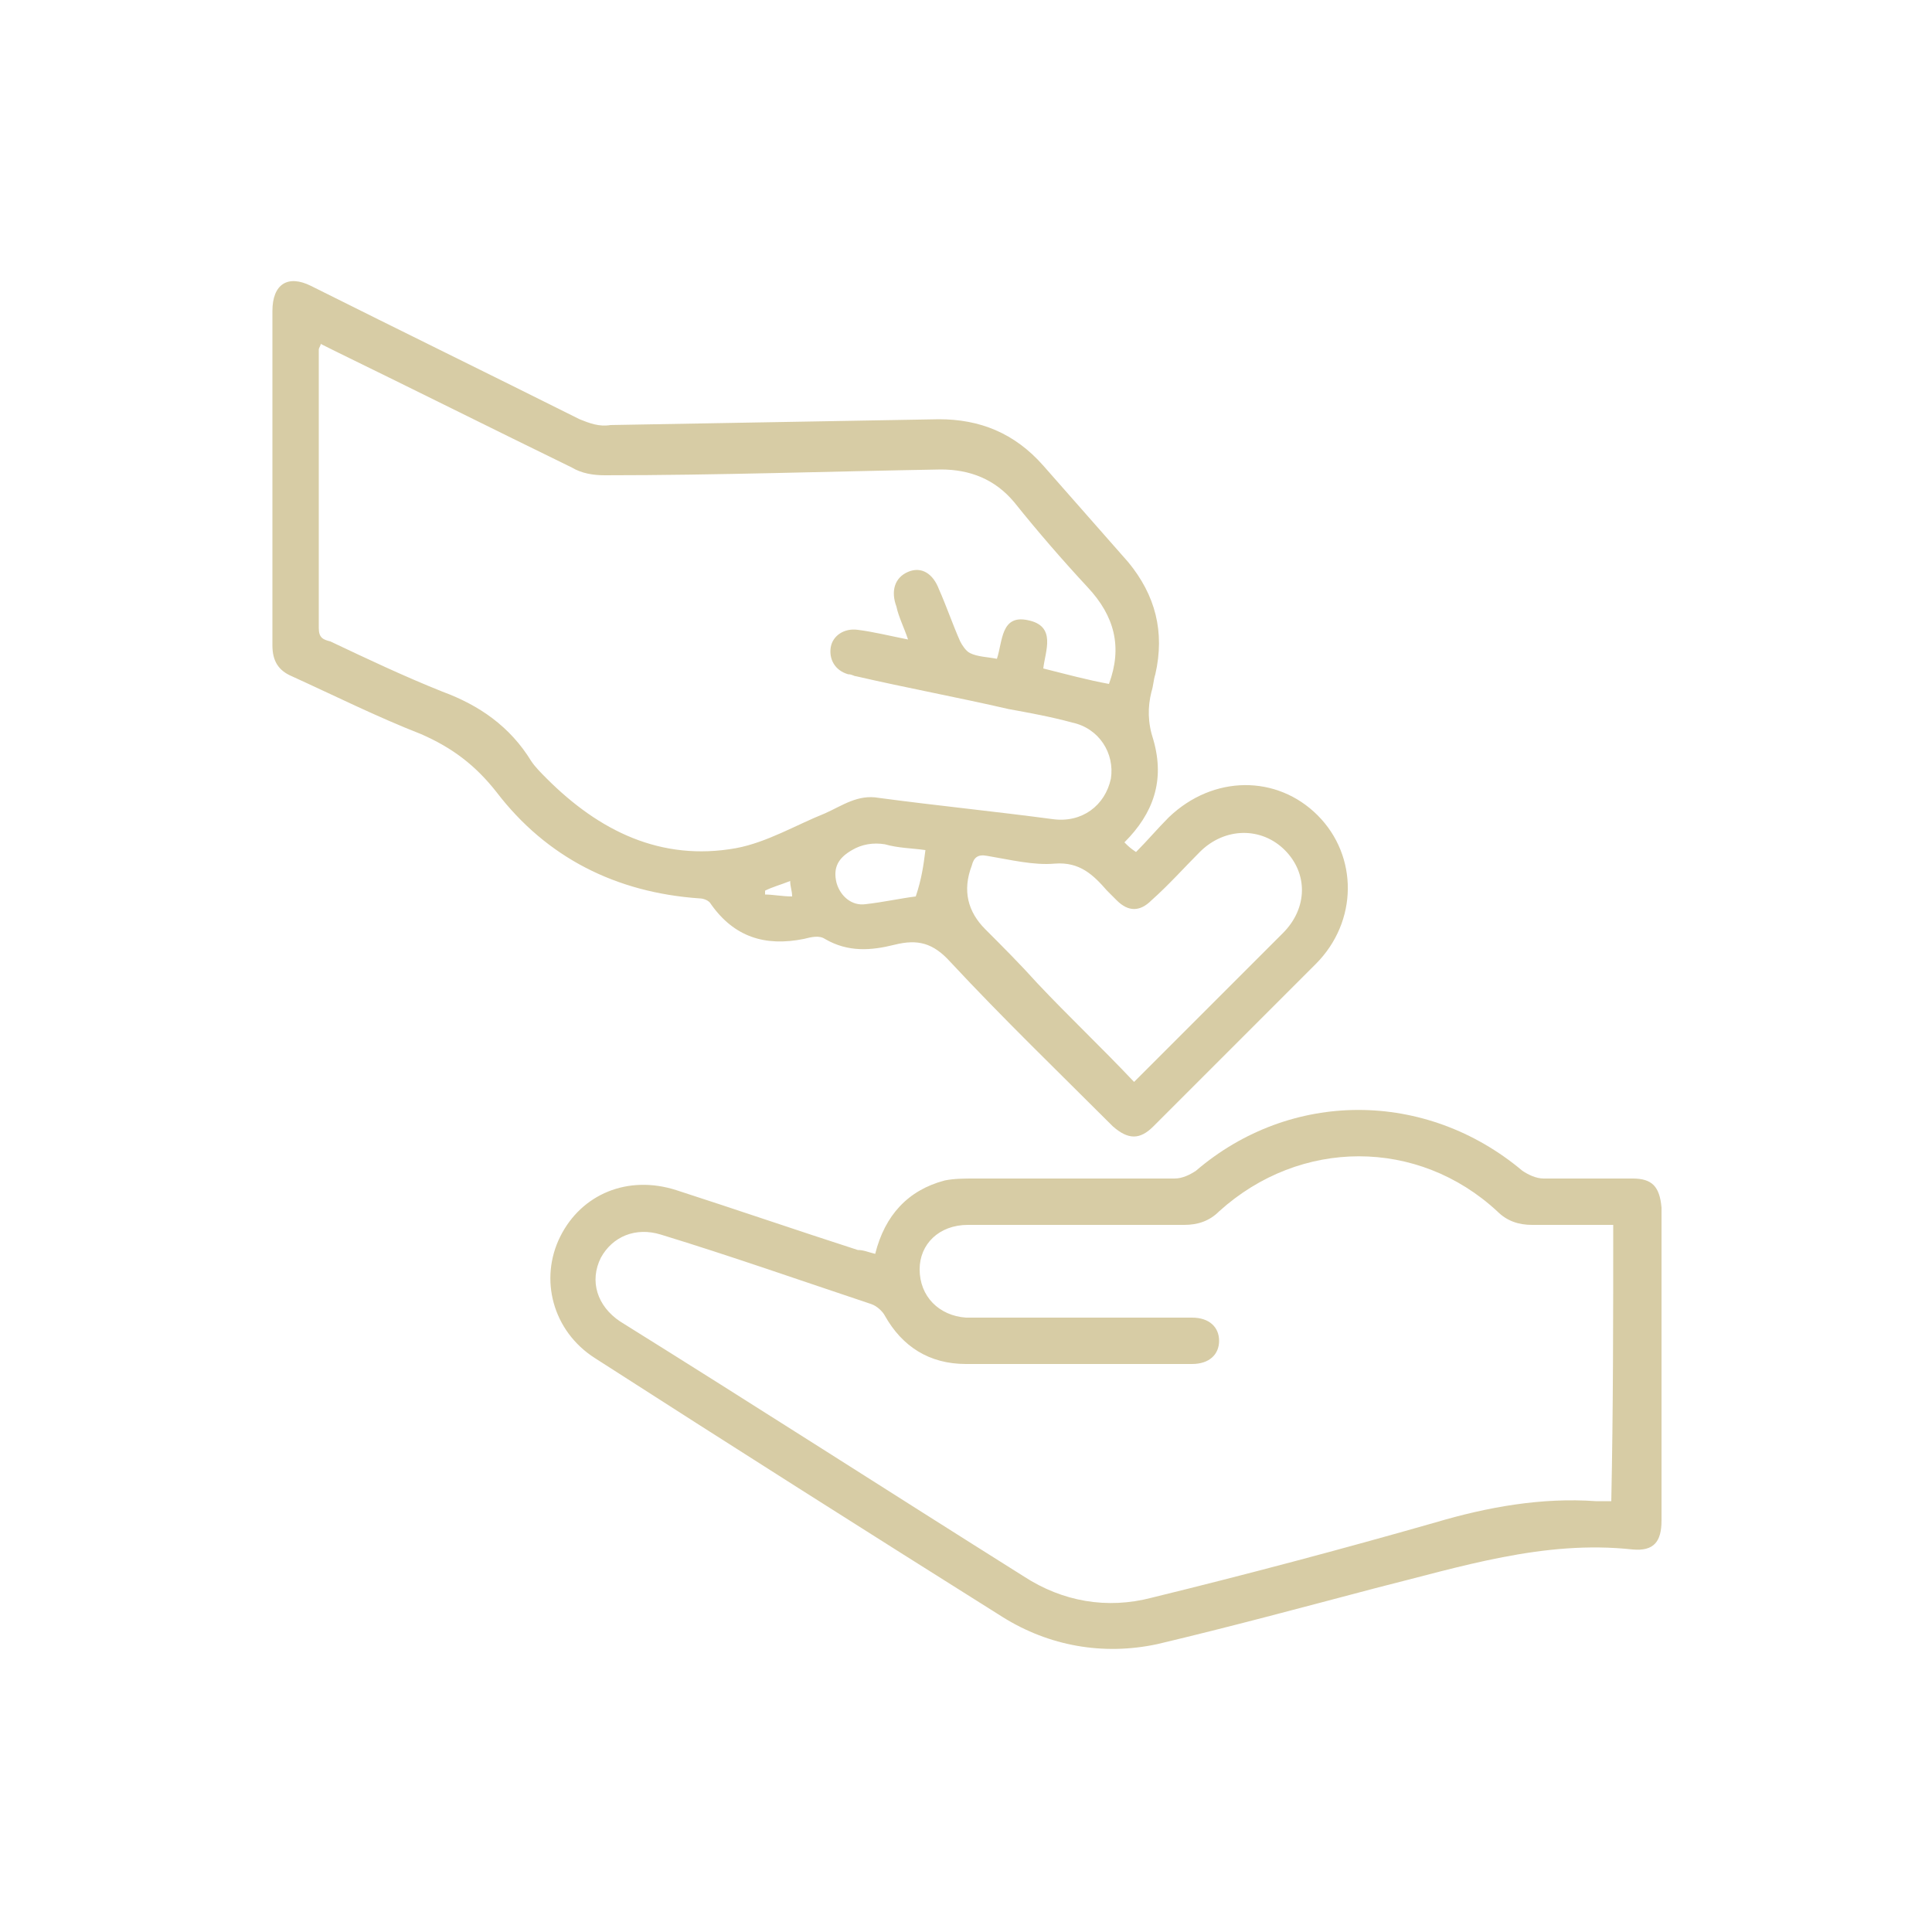
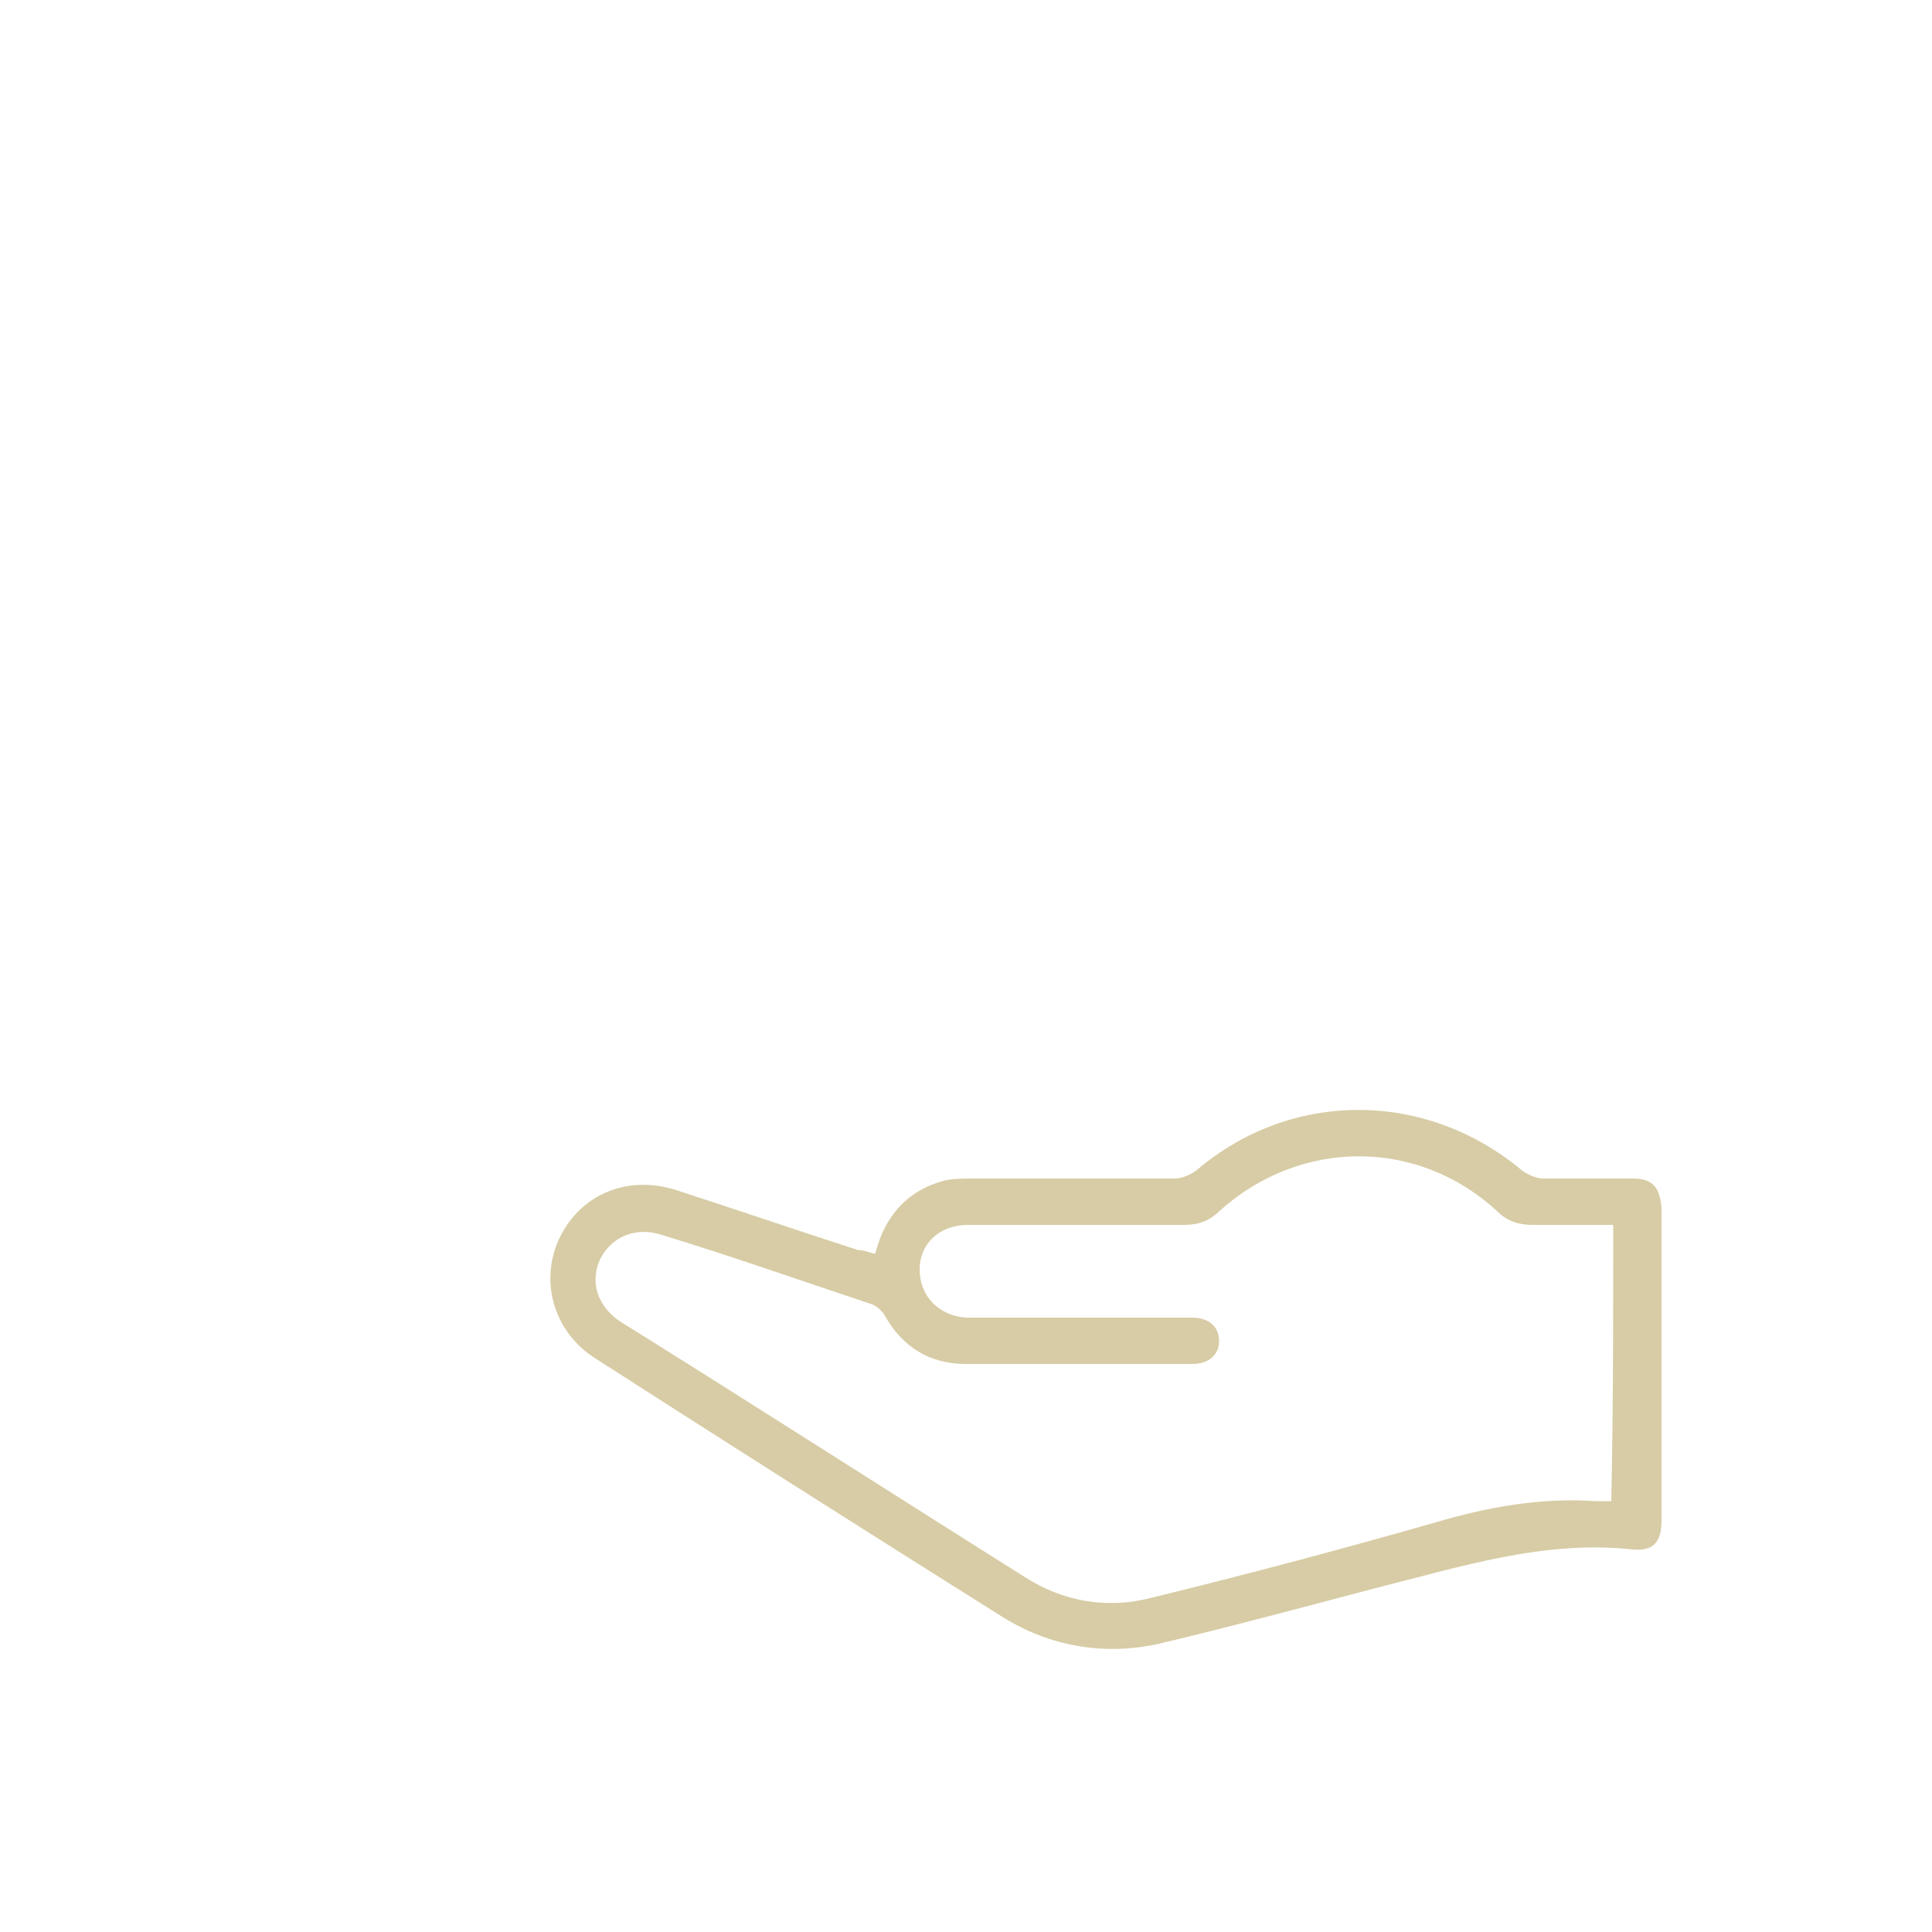
<svg xmlns="http://www.w3.org/2000/svg" version="1.1" x="0px" y="0px" viewBox="0 0 100 100" style="enable-background:new 0 0 100 100;" xml:space="preserve">
  <style type="text/css">
	.st0{display:none;}
	.st1{fill:#D7CCA5;}
</style>
  <g id="Layer_1">
    <g>
      <g>
-         <path class="st1" d="M58.2,43.6c0.2,0.2,0.3,0.3,0.6,0.5c0.6-0.6,1.1-1.2,1.7-1.8c2.3-2.2,5.6-2.2,7.7-0.1     c2.1,2.1,2.1,5.5-0.1,7.7c-2.8,2.8-5.6,5.6-8.4,8.4c-0.7,0.7-1.3,0.7-2.1,0c-2.8-2.8-5.7-5.6-8.4-8.5c-0.9-1-1.7-1.2-2.9-0.9     c-1.2,0.3-2.4,0.4-3.6-0.3c-0.3-0.2-0.7-0.1-1.1,0c-2,0.4-3.6-0.1-4.8-1.8c-0.1-0.2-0.4-0.3-0.6-0.3c-4.3-0.3-7.9-2.1-10.5-5.5     c-1.1-1.4-2.3-2.3-3.9-3c-2.3-0.9-4.5-2-6.7-3c-0.7-0.3-1-0.8-1-1.6c0-5.8,0-11.5,0-17.3c0-1.4,0.8-1.9,2-1.3     c4.6,2.3,9.3,4.6,13.9,6.9c0.5,0.2,1,0.4,1.6,0.3c5.7-0.1,11.4-0.2,17-0.3c2.1,0,3.9,0.7,5.4,2.4c1.5,1.7,2.9,3.3,4.4,5     c1.4,1.7,1.9,3.6,1.4,5.8c-0.1,0.3-0.1,0.6-0.2,0.9c-0.2,0.8-0.2,1.6,0.1,2.5C60.3,40.4,59.7,42.1,58.2,43.6z M16.6,17.8     c0,0.1-0.1,0.2-0.1,0.3c0,4.8,0,9.6,0,14.4c0,0.5,0.2,0.6,0.6,0.7c1.9,0.9,3.8,1.8,5.8,2.6c1.9,0.7,3.5,1.8,4.6,3.6     c0.2,0.3,0.5,0.6,0.8,0.9c2.7,2.7,5.9,4.3,9.8,3.6c1.6-0.3,3.1-1.2,4.6-1.8c0.9-0.4,1.7-1,2.8-0.8c3,0.4,6,0.7,9,1.1     c1.5,0.2,2.7-0.7,3-2.1c0.2-1.3-0.6-2.6-2-2.9c-1.1-0.3-2.2-0.5-3.3-0.7c-2.6-0.6-5.3-1.1-7.9-1.7c-0.1,0-0.2-0.1-0.4-0.1     c-0.7-0.2-1-0.8-0.9-1.4c0.1-0.6,0.7-1,1.4-0.9c0.8,0.1,1.6,0.3,2.6,0.5c-0.2-0.6-0.5-1.2-0.6-1.7c-0.3-0.8-0.1-1.5,0.6-1.8     c0.7-0.3,1.3,0.1,1.6,0.9c0.4,0.9,0.7,1.8,1.1,2.7c0.1,0.2,0.3,0.5,0.5,0.6c0.4,0.2,0.9,0.2,1.4,0.3c0.3-0.9,0.2-2.3,1.6-2     c1.5,0.3,0.9,1.6,0.8,2.5c1.2,0.3,2.3,0.6,3.4,0.8c0.7-1.9,0.3-3.5-1.1-5c-1.3-1.4-2.6-2.9-3.8-4.4c-1-1.2-2.3-1.7-3.8-1.7     c-5.8,0.1-11.6,0.3-17.4,0.3c-0.6,0-1.2-0.1-1.7-0.4c-4.1-2-8.1-4-12.2-6C17,18,16.8,17.9,16.6,17.8z M58.7,56     c2.6-2.6,5.1-5.1,7.7-7.7c1.3-1.3,1.3-3.1,0.1-4.3c-1.2-1.2-3.1-1.2-4.4,0.1c-0.8,0.8-1.6,1.7-2.5,2.5c-0.6,0.6-1.2,0.6-1.8,0     c-0.2-0.2-0.3-0.3-0.5-0.5c-0.7-0.8-1.4-1.5-2.7-1.4c-1.1,0.1-2.3-0.2-3.5-0.4c-0.5-0.1-0.7,0.1-0.8,0.5     c-0.5,1.3-0.2,2.4,0.7,3.3c0.9,0.9,1.8,1.8,2.7,2.8C55.3,52.6,57,54.2,58.7,56z M47.9,44c-0.7-0.1-1.4-0.1-2.1-0.3     c-0.6-0.1-1.2,0-1.7,0.3c-0.7,0.4-1,0.9-0.8,1.7c0.2,0.7,0.8,1.2,1.5,1.1c0.9-0.1,1.8-0.3,2.6-0.4C47.7,45.5,47.8,44.8,47.9,44z      M40.9,45.6c-0.5,0.2-0.9,0.3-1.3,0.5c0,0.1,0,0.1,0,0.2c0.4,0,0.9,0.1,1.4,0.1C41,46.1,40.9,45.9,40.9,45.6z" />
        <path class="st1" d="M45.3,64.9c0.5-2,1.7-3.3,3.6-3.8c0.5-0.1,1-0.1,1.6-0.1c3.4,0,6.9,0,10.3,0c0.4,0,0.8-0.2,1.1-0.4     c4.9-4.2,11.9-4.2,16.9,0c0.3,0.2,0.7,0.4,1.1,0.4c1.5,0,3,0,4.6,0c1,0,1.4,0.4,1.5,1.5c0,5.4,0,10.8,0,16.2     c0,1.1-0.4,1.6-1.5,1.5c-4.6-0.5-8.9,0.9-13.3,2c-3.8,1-7.5,2-11.3,2.9c-2.8,0.6-5.6,0.1-8-1.4c-7-4.4-14.1-8.9-21.1-13.4     c-2.2-1.4-2.9-4.1-1.8-6.3c1.1-2.2,3.5-3.2,6-2.4c3.1,1,6.3,2.1,9.4,3.1C44.7,64.7,44.9,64.8,45.3,64.9z M83.5,63.4     c-1.4,0-2.8,0-4.2,0c-0.7,0-1.3-0.2-1.8-0.7c-4.1-3.8-10.2-3.8-14.4,0c-0.5,0.5-1.1,0.7-1.8,0.7c-3.7,0-7.5,0-11.2,0     c-1.5,0-2.5,1-2.5,2.3c0,1.4,1,2.4,2.4,2.5c0.2,0,0.4,0,0.7,0c3.7,0,7.3,0,11,0c0.9,0,1.4,0.5,1.4,1.2c0,0.7-0.5,1.2-1.4,1.2     c-3.9,0-7.8,0-11.7,0c-1.9,0-3.3-0.9-4.2-2.5c-0.1-0.2-0.4-0.5-0.7-0.6c-3.6-1.2-7.3-2.5-10.9-3.6c-1.3-0.4-2.5,0.1-3.1,1.2     c-0.6,1.2-0.2,2.5,1,3.3C39,72.7,46,77.2,53,81.6c2,1.3,4.3,1.7,6.6,1.1c4.9-1.2,9.8-2.5,14.7-3.9c2.7-0.8,5.5-1.3,8.3-1.1     c0.3,0,0.5,0,0.8,0C83.5,72.9,83.5,68.2,83.5,63.4z" />
      </g>
    </g>
  </g>
  <g id="icon">
</g>
</svg>